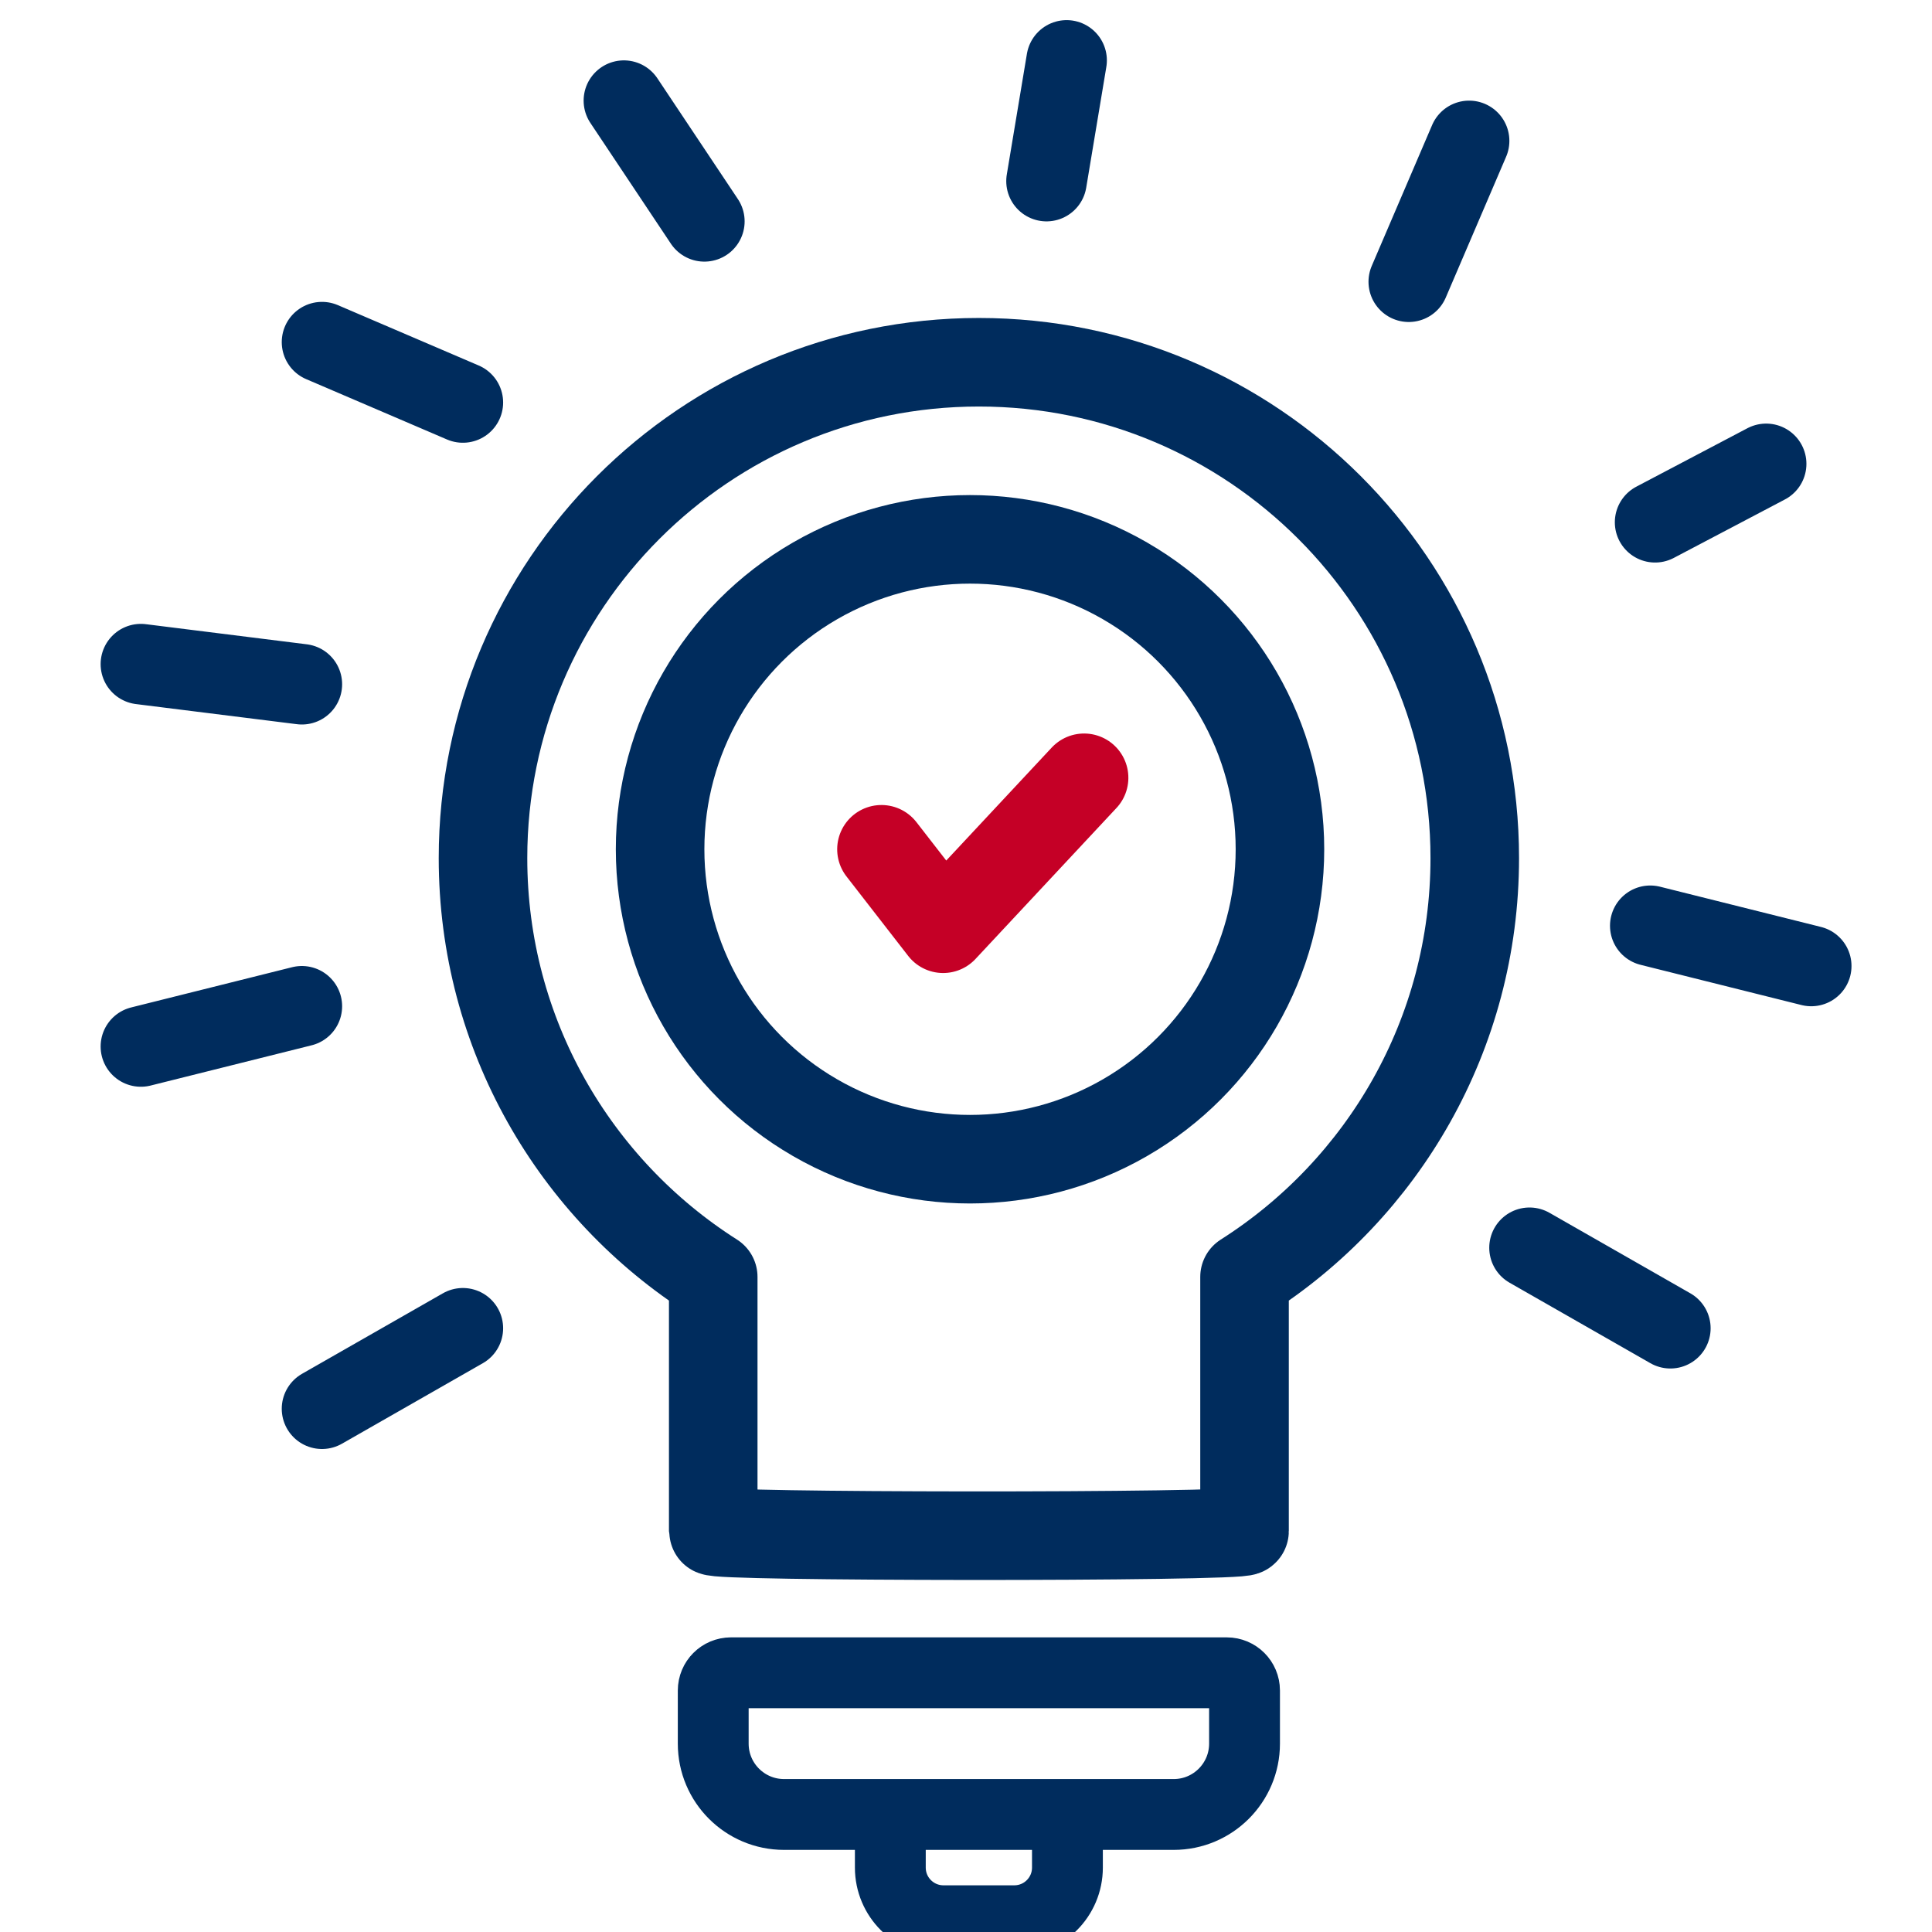
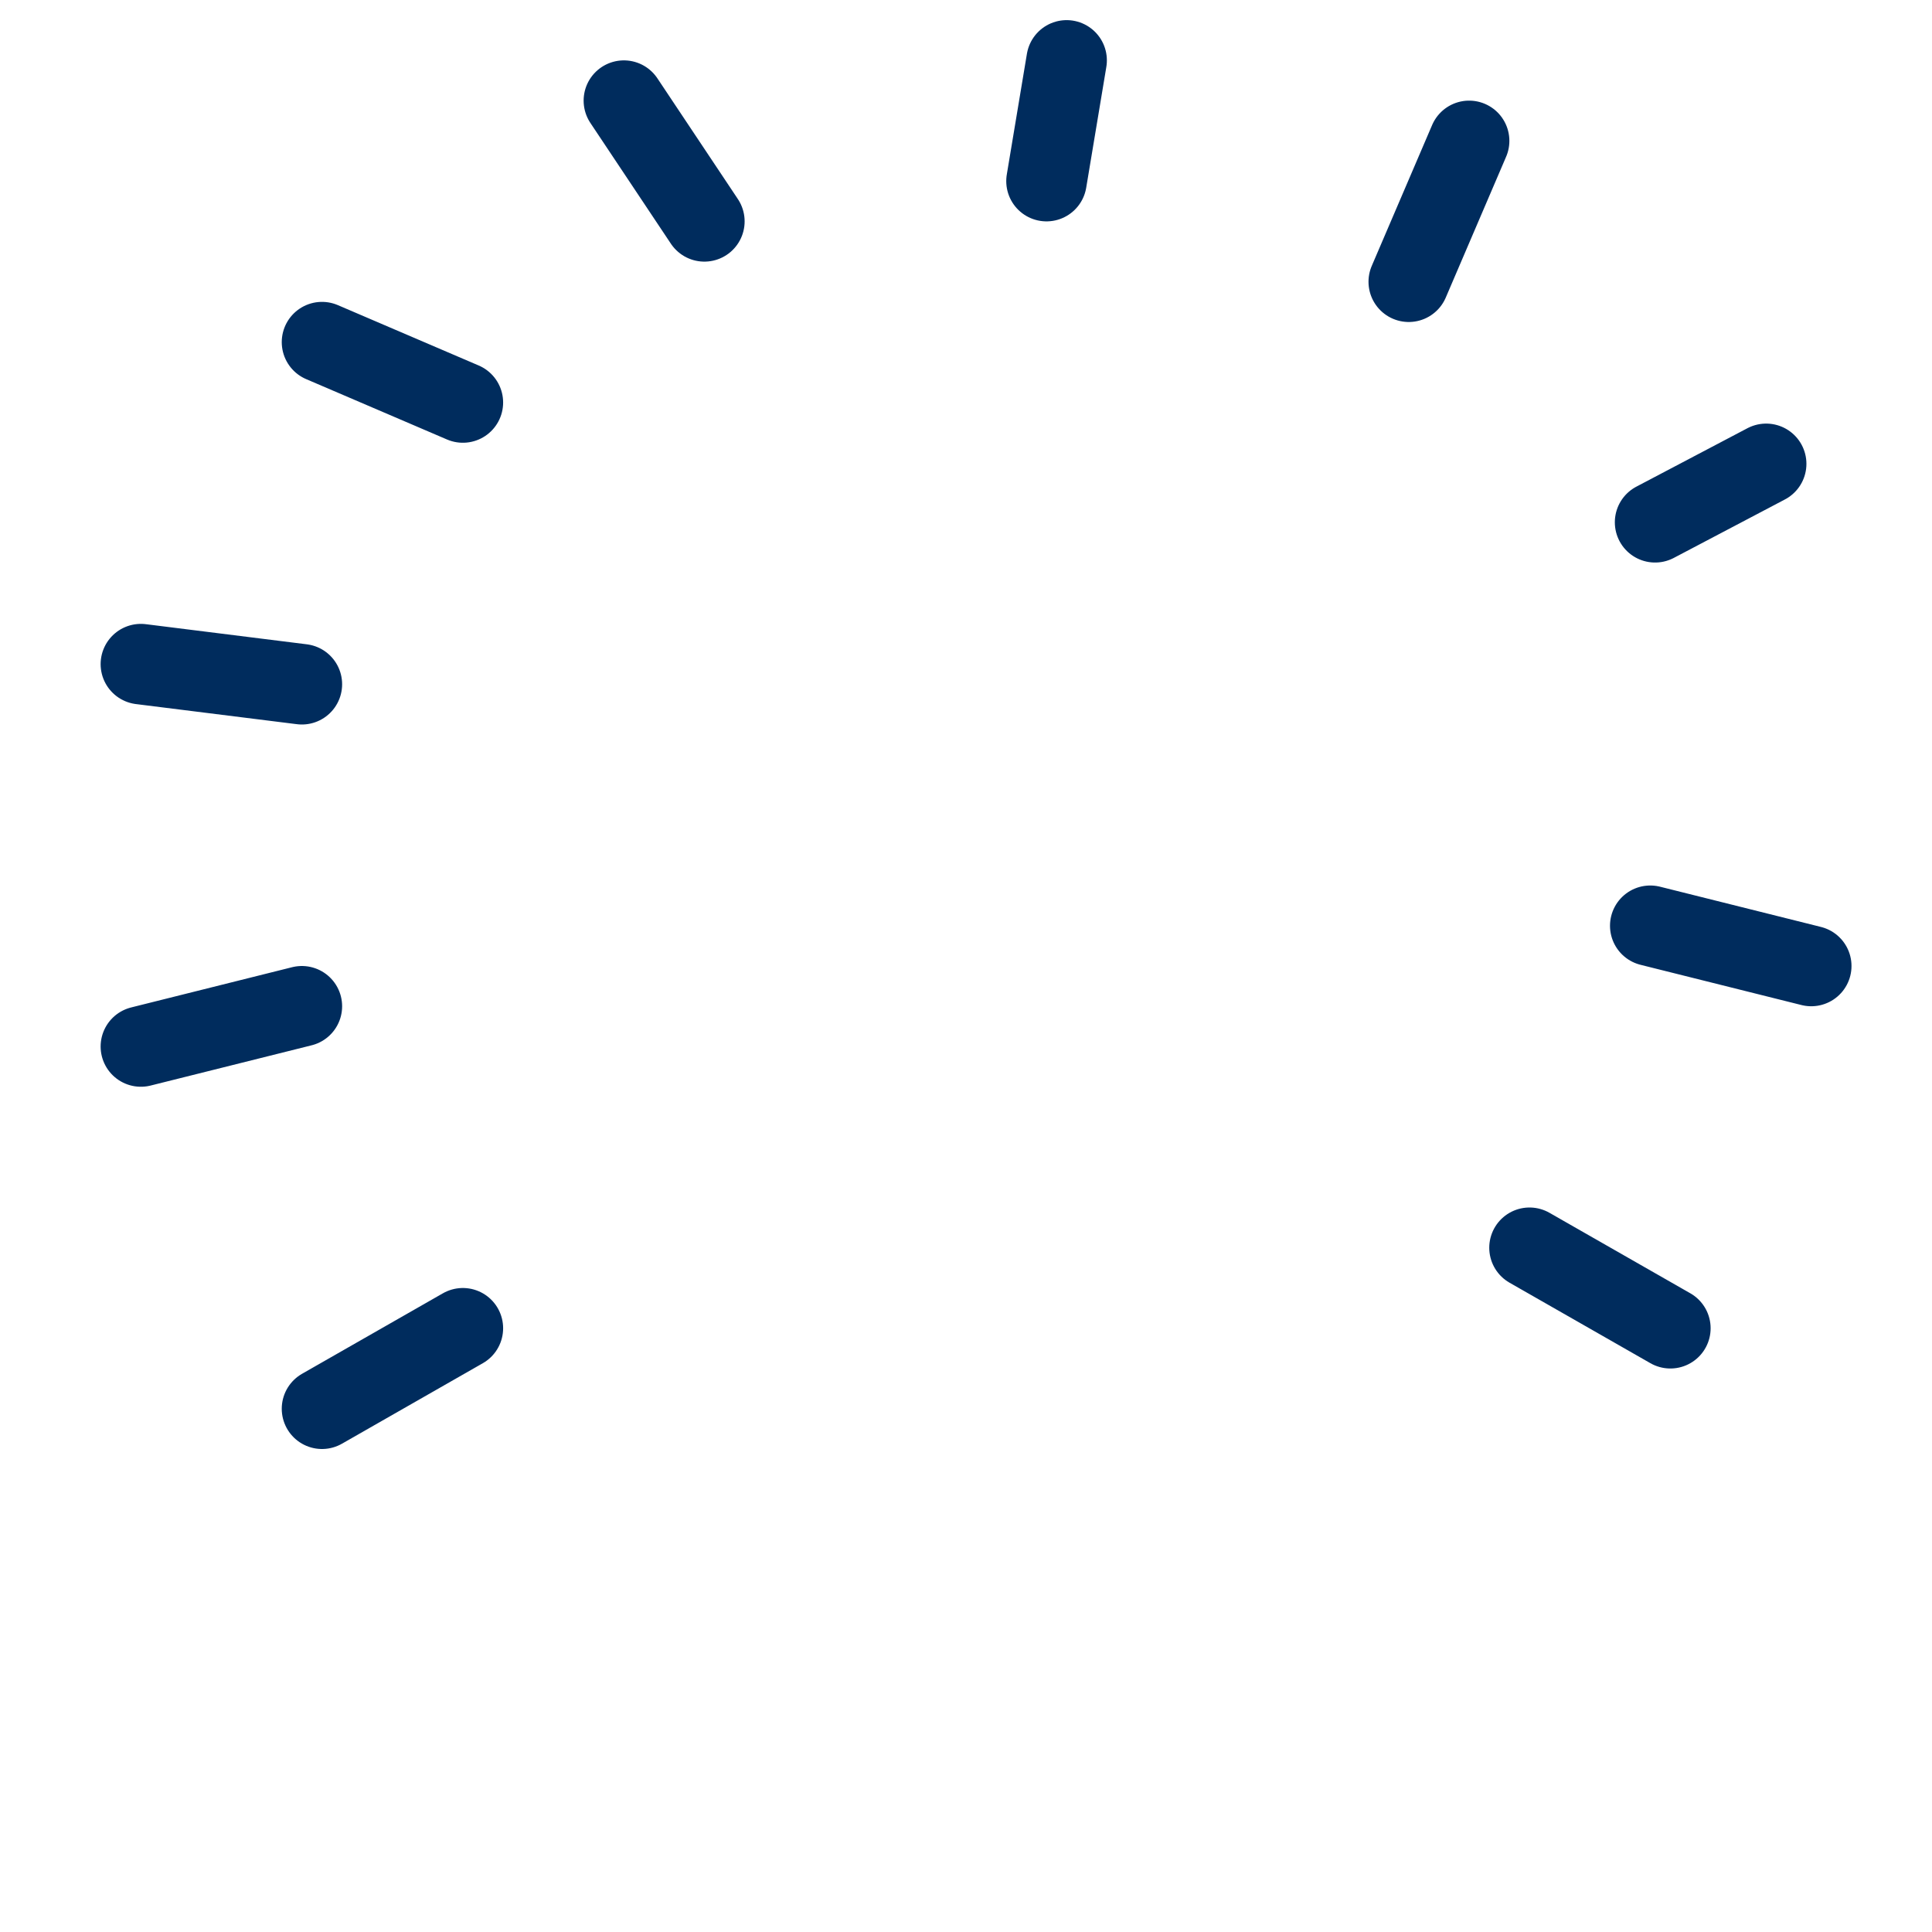
<svg xmlns="http://www.w3.org/2000/svg" width="48" height="48" viewBox="0 0 48 48">
  <g fill="none" fill-rule="evenodd" stroke-linecap="round" stroke-linejoin="round">
-     <path stroke="#002C5D" stroke-width="1.76" d="M18.16 41.56h12.32c.243 0 .44.197.44.44v1.32c0 .972-.788 1.76-1.76 1.76h-9.68c-.972 0-1.76-.788-1.76-1.76V42c0-.243.197-.44.44-.44zM22.12 45.08h4.4v1.32c0 .729-.591 1.32-1.32 1.32h-1.76c-.729 0-1.32-.591-1.32-1.32v-1.32h0z" />
-     <path stroke="#002C5D" stroke-width="2.2" d="M24.32 9c6.804 0 12.32 5.516 12.32 12.32 0 4.376-2.281 8.219-5.72 10.405v6.315c0 .078-3.46.116-6.836.114-3.377-.003-6.364-.04-6.364-.114v-6.315C14.282 29.539 12 25.696 12 21.32 12 14.516 17.516 9 24.32 9z" />
-     <circle cx="24.1" cy="21.1" r="7.7" stroke="#002C5D" stroke-width="2.2" />
-     <path stroke="#C50026" stroke-width="2.2" d="M22.072 20.327L23.001 22.647 27.401 20.007" transform="rotate(-16 24.737 21.327)" />
    <path stroke="#002C5D" stroke-width="2" d="M8 35l3.5-2M3.5 26l4-1M3.5 16.5l4 .5M8 8.5l3.5 1.5M15.5 2.5l2 3M26.5 1.5l-.5 3M36.5 3.5L35 7M41.5 33L38 31M45 24l-4-1M43.88 11.524l-2.76 1.452" />
  </g>
</svg>